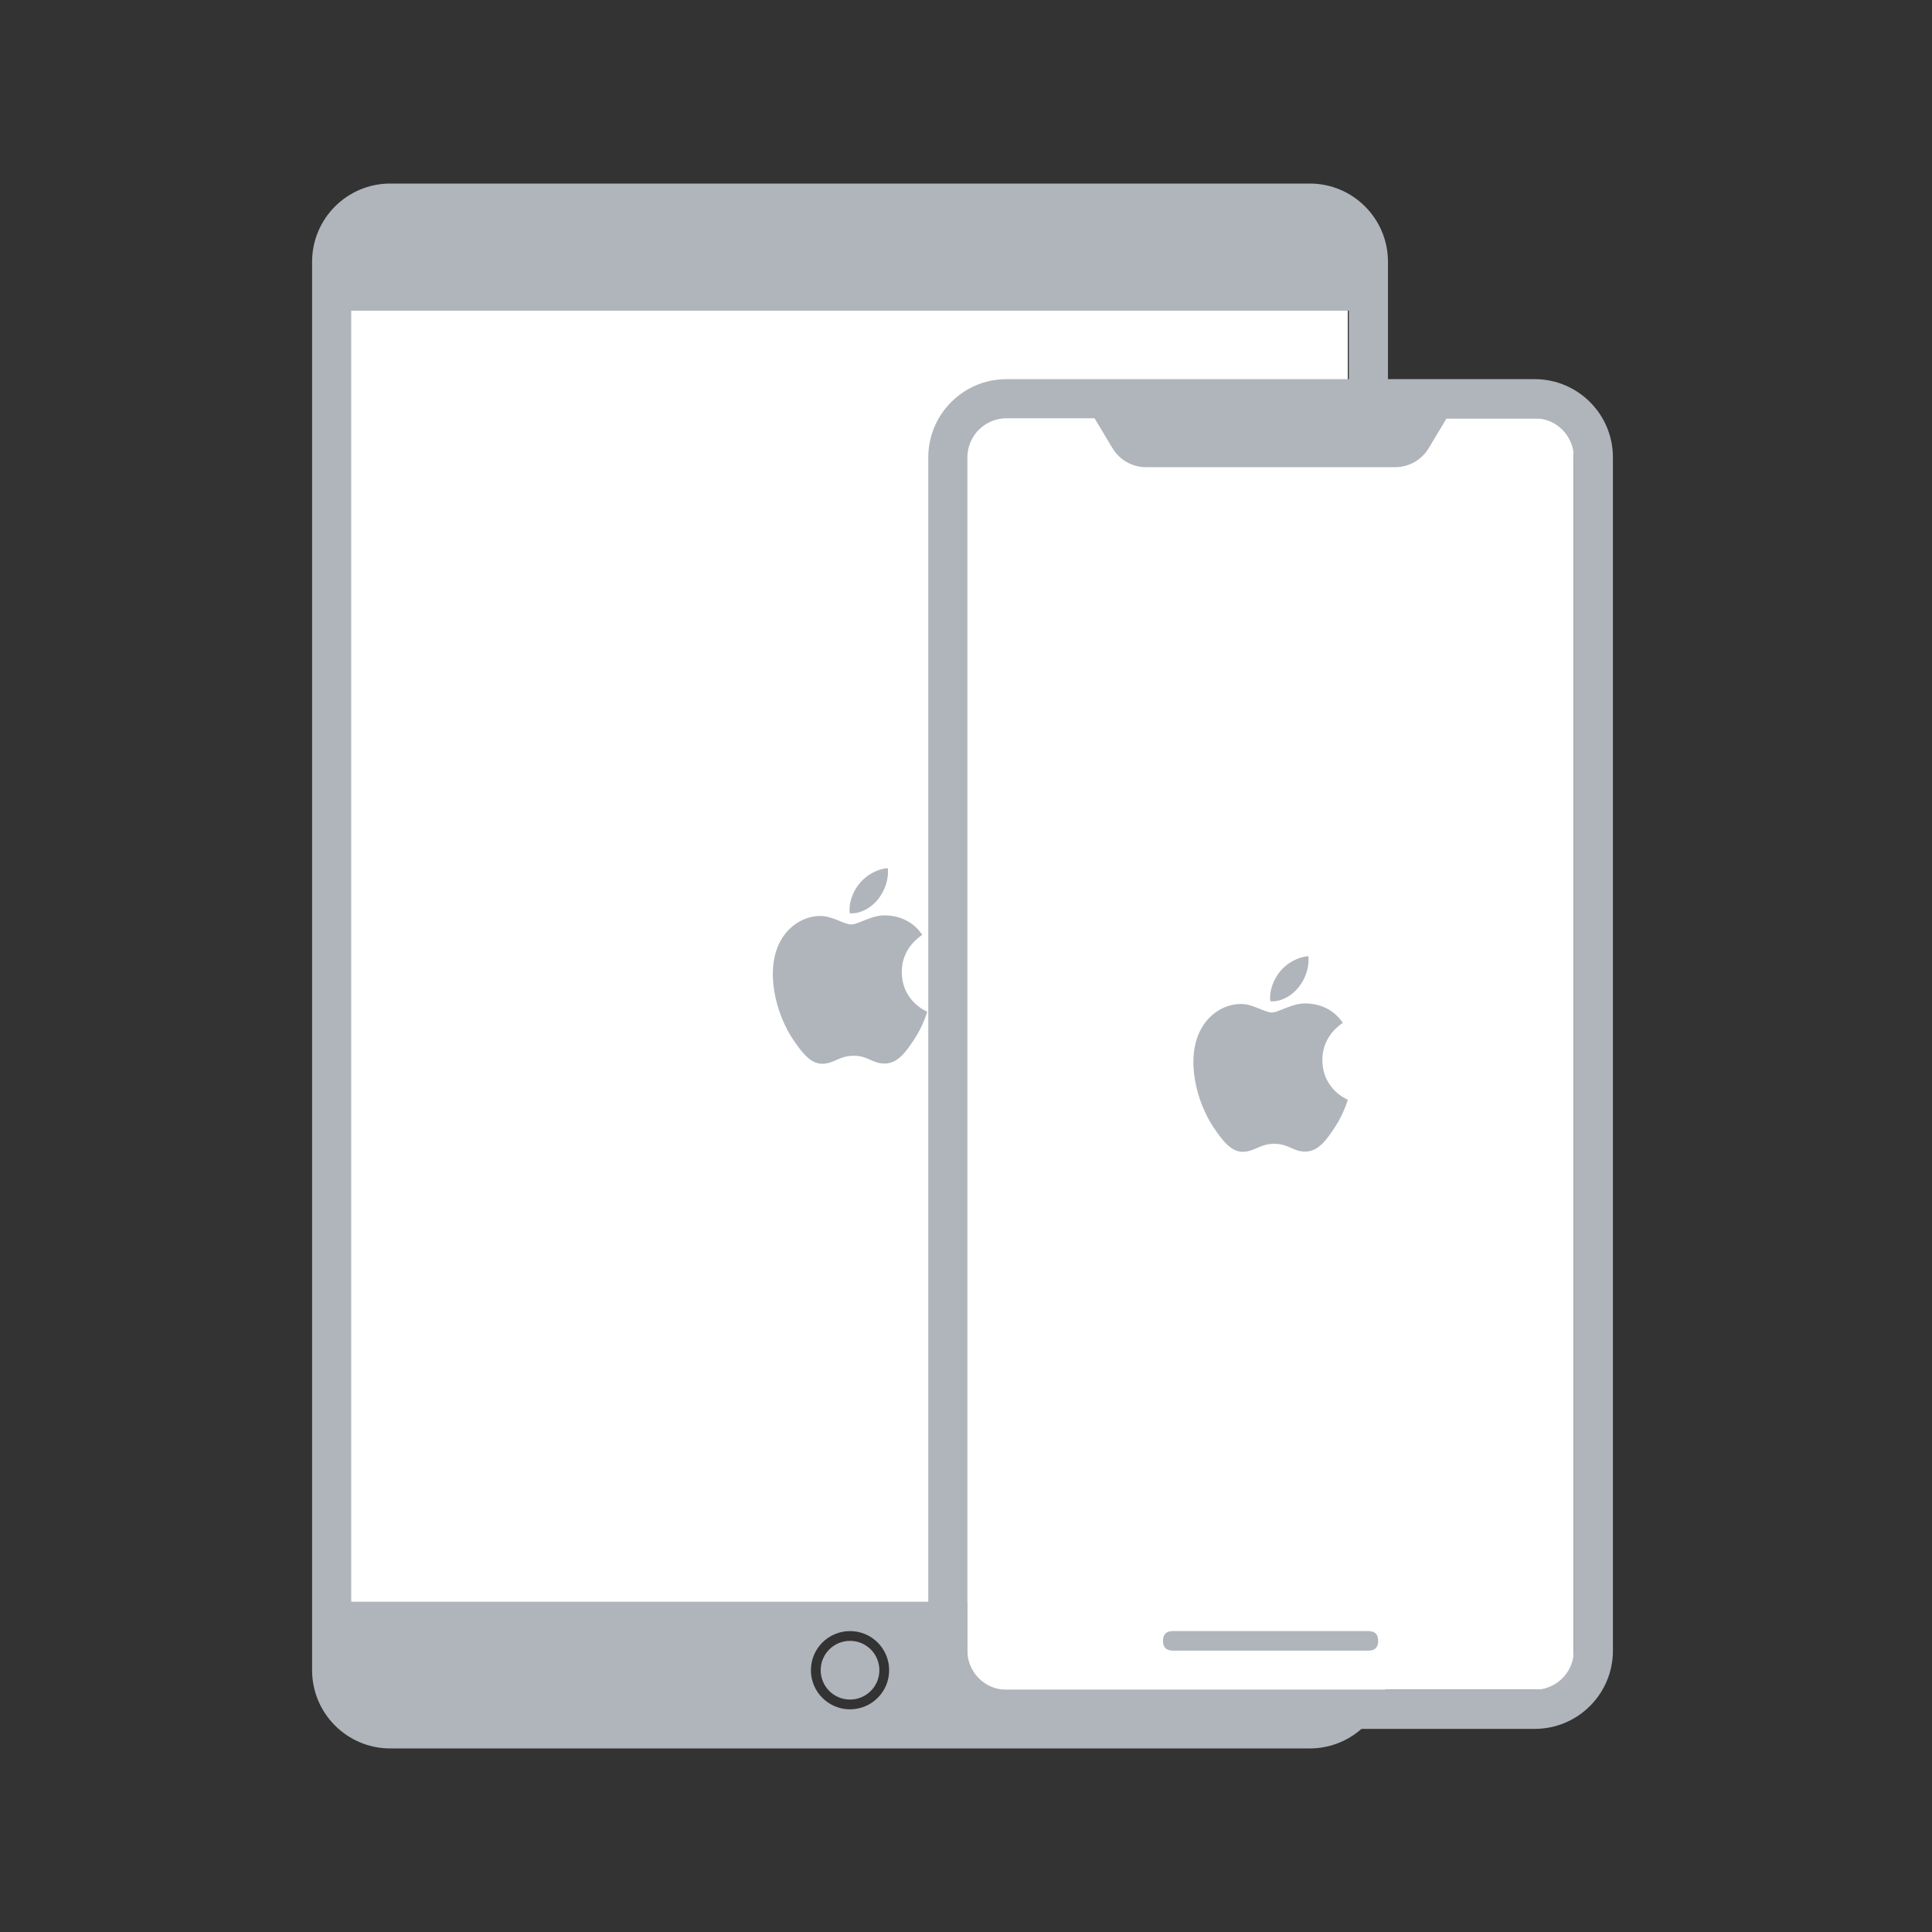
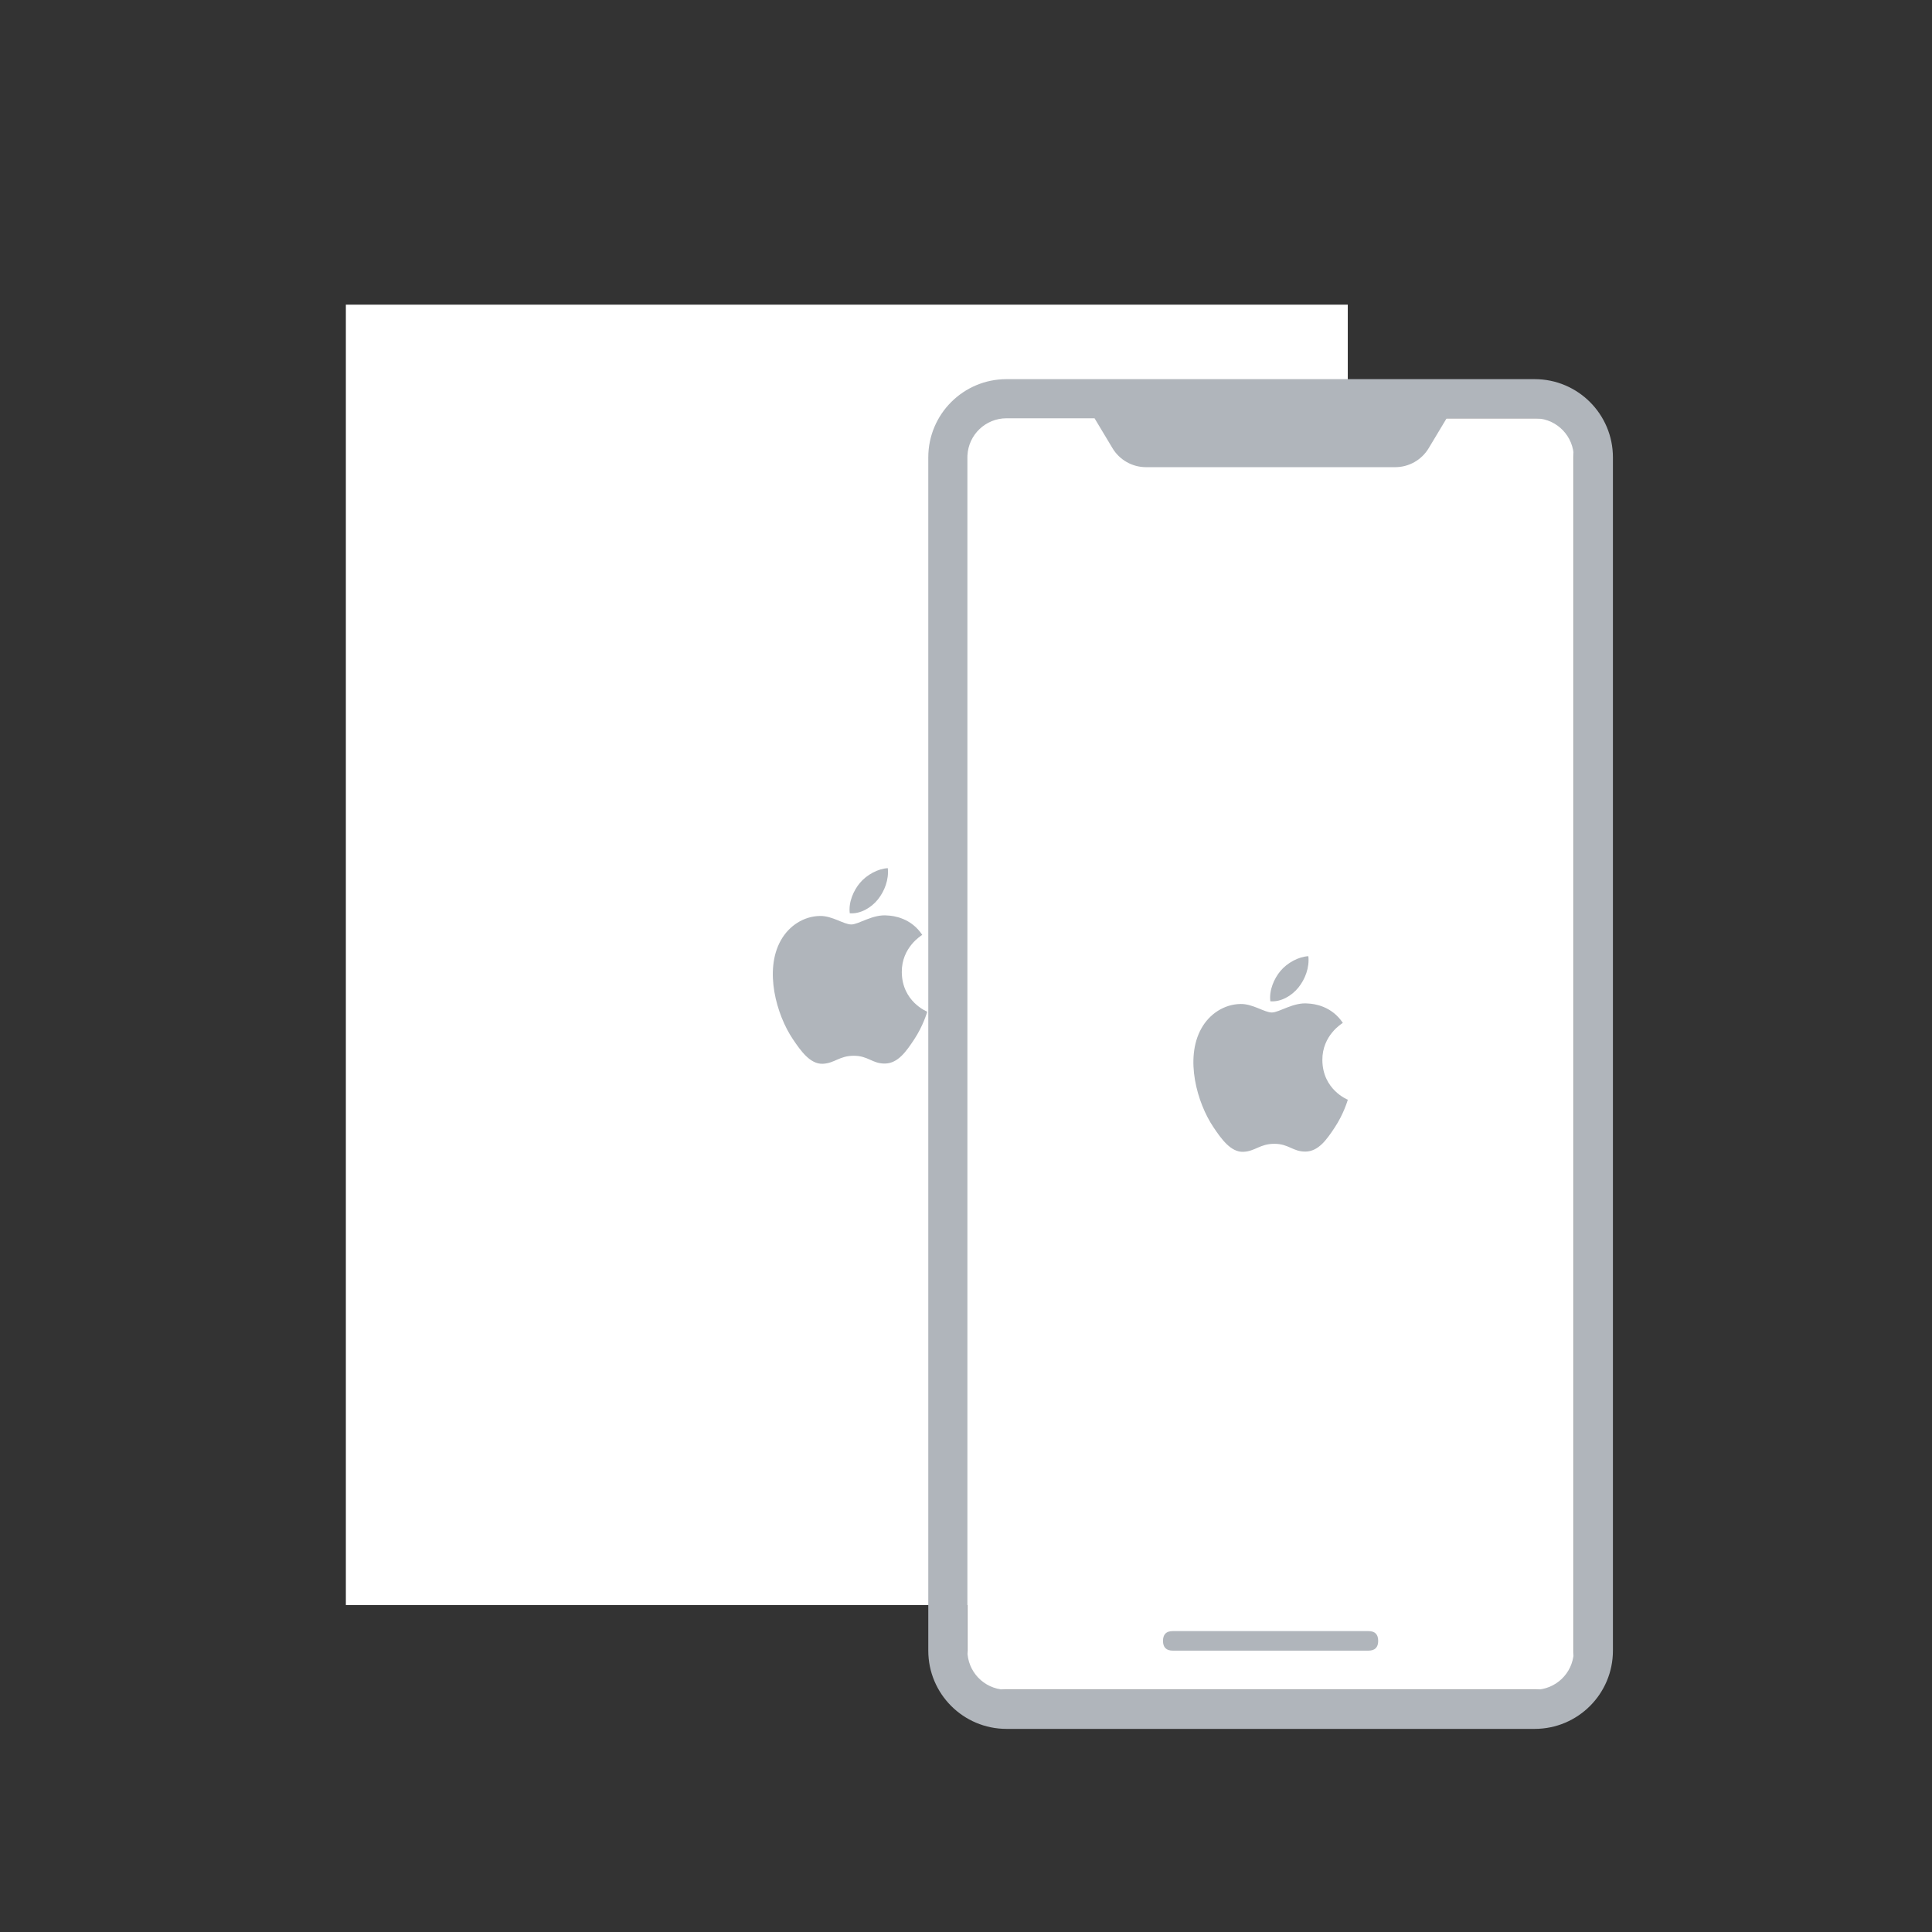
<svg xmlns="http://www.w3.org/2000/svg" width="130px" height="130px" viewBox="0 0 130 130" version="1.1">
  <rect x="0" y="0" width="130" height="130" fill="#333333" stroke="none" />
  <title>iOS</title>
  <g id="Web" stroke="none" stroke-width="1" fill="none" fill-rule="evenodd">
    <g id="下载" transform="translate(-655, -613)" fill-rule="nonzero">
      <g id="编组-6" transform="translate(608, 481)">
        <g id="iOS" transform="translate(47, 132)">
          <rect id="矩形" fill="#000000" opacity="0" x="0" y="0" width="130" height="130" />
          <g id="编组-4" transform="translate(21, 12.35)">
            <polygon id="路径" fill="#FFFFFF" points="2.272 8.15 69.689 8.15 69.689 95.65 2.272 95.65" />
            <path d="M39.68,53.062 C39.664,51.395 40.998,50.596 41.057,50.556 C40.307,49.424 39.14,49.269 38.724,49.252 C37.73,49.148 36.785,49.855 36.281,49.855 C35.777,49.855 34.999,49.267 34.175,49.283 C33.092,49.299 32.093,49.932 31.536,50.933 C30.41,52.946 31.247,55.931 32.344,57.564 C32.88,58.364 33.519,59.262 34.358,59.229 C35.166,59.197 35.472,58.69 36.449,58.69 C37.425,58.69 37.7,59.23 38.556,59.214 C39.425,59.197 39.976,58.399 40.509,57.597 C41.124,56.669 41.377,55.77 41.392,55.724 C41.373,55.716 39.696,55.053 39.68,53.062 L39.68,53.062 Z M38.073,48.17 C38.518,47.613 38.819,46.84 38.738,46.068 C38.095,46.095 37.318,46.509 36.857,47.065 C36.445,47.558 36.083,48.345 36.179,49.102 C36.897,49.159 37.627,48.727 38.073,48.17 Z" id="形状" fill="#B0B5BB" />
-             <path d="M67.128,0 C70.036,0 72.393,2.357 72.393,5.265 L72.393,100.034 C72.393,102.942 70.036,105.299 67.128,105.299 L5.265,105.299 C2.357,105.299 0,102.942 0,100.034 L0,5.265 C0,2.357 2.357,0 5.265,0 L67.128,0 Z M38.829,100.034 C38.829,98.58 37.65,97.402 36.197,97.402 C34.743,97.402 33.564,98.58 33.564,100.034 C33.564,101.488 34.743,102.667 36.197,102.667 C37.65,102.667 38.829,101.488 38.829,100.034 L38.829,100.034 Z M36.197,98.06 C37.287,98.06 38.171,98.944 38.171,100.034 C38.171,101.125 37.287,102.009 36.197,102.009 C35.106,102.009 34.222,101.125 34.222,100.034 C34.222,98.944 35.106,98.06 36.197,98.06 Z M69.761,8.556 L2.632,8.556 L2.632,95.427 L69.761,95.427 L69.761,8.556 Z" id="形状" fill="#B0B5BB" />
            <polygon id="路径" fill="#FFFFFF" points="44.094 15.795 84.897 15.795 84.897 101.35 44.094 101.35" />
            <path d="M82.265,13.162 C85.173,13.162 87.53,15.52 87.53,18.427 L87.53,98.718 C87.53,101.626 85.173,103.983 82.265,103.983 L46.726,103.983 C43.819,103.983 41.462,101.626 41.462,98.718 L41.462,18.427 C41.462,15.52 43.819,13.162 46.726,13.162 L82.265,13.162 Z M75.134,17.807 C74.658,18.6 73.802,19.085 72.877,19.085 L56.115,19.085 C55.19,19.085 54.333,18.6 53.857,17.807 L52.65,15.795 L46.726,15.795 C45.324,15.795 44.167,16.895 44.097,18.296 L44.094,18.427 L44.094,98.718 C44.094,100.121 45.194,101.277 46.595,101.347 L46.726,101.35 L82.265,101.35 C83.668,101.35 84.824,100.251 84.894,98.85 L84.897,98.718 L84.897,18.427 C84.897,17.025 83.798,15.868 82.397,15.798 L82.265,15.795 L76.342,15.795 L75.134,17.807 Z" id="形状" fill="#B0B5BB" />
            <path d="M57.915,97.402 L71.077,97.402 C71.516,97.402 71.735,97.621 71.735,98.06 L71.735,98.06 C71.735,98.499 71.516,98.718 71.077,98.718 L57.915,98.718 C57.476,98.718 57.256,98.499 57.256,98.06 L57.256,98.06 C57.256,97.621 57.476,97.402 57.915,97.402 Z" id="路径" fill="#B0B5BB" />
            <path d="M67.979,58.985 C67.963,57.318 69.297,56.519 69.357,56.479 C68.606,55.347 67.439,55.193 67.023,55.175 C66.029,55.071 65.084,55.778 64.58,55.778 C64.077,55.778 63.299,55.19 62.474,55.206 C61.391,55.222 60.392,55.855 59.835,56.856 C58.71,58.869 59.546,61.854 60.643,63.487 C61.179,64.287 61.818,65.185 62.657,65.153 C63.465,65.12 63.771,64.614 64.748,64.614 C65.724,64.614 66,65.153 66.855,65.137 C67.724,65.12 68.275,64.322 68.808,63.52 C69.423,62.592 69.676,61.693 69.692,61.647 C69.672,61.639 67.996,60.976 67.979,58.985 Z M66.372,54.093 C66.818,53.536 67.118,52.763 67.037,51.991 C66.394,52.018 65.617,52.432 65.156,52.988 C64.744,53.481 64.383,54.269 64.479,55.025 C65.196,55.082 65.926,54.65 66.372,54.093 Z" id="形状" fill="#B0B5BB" />
          </g>
        </g>
      </g>
    </g>
  </g>
</svg>